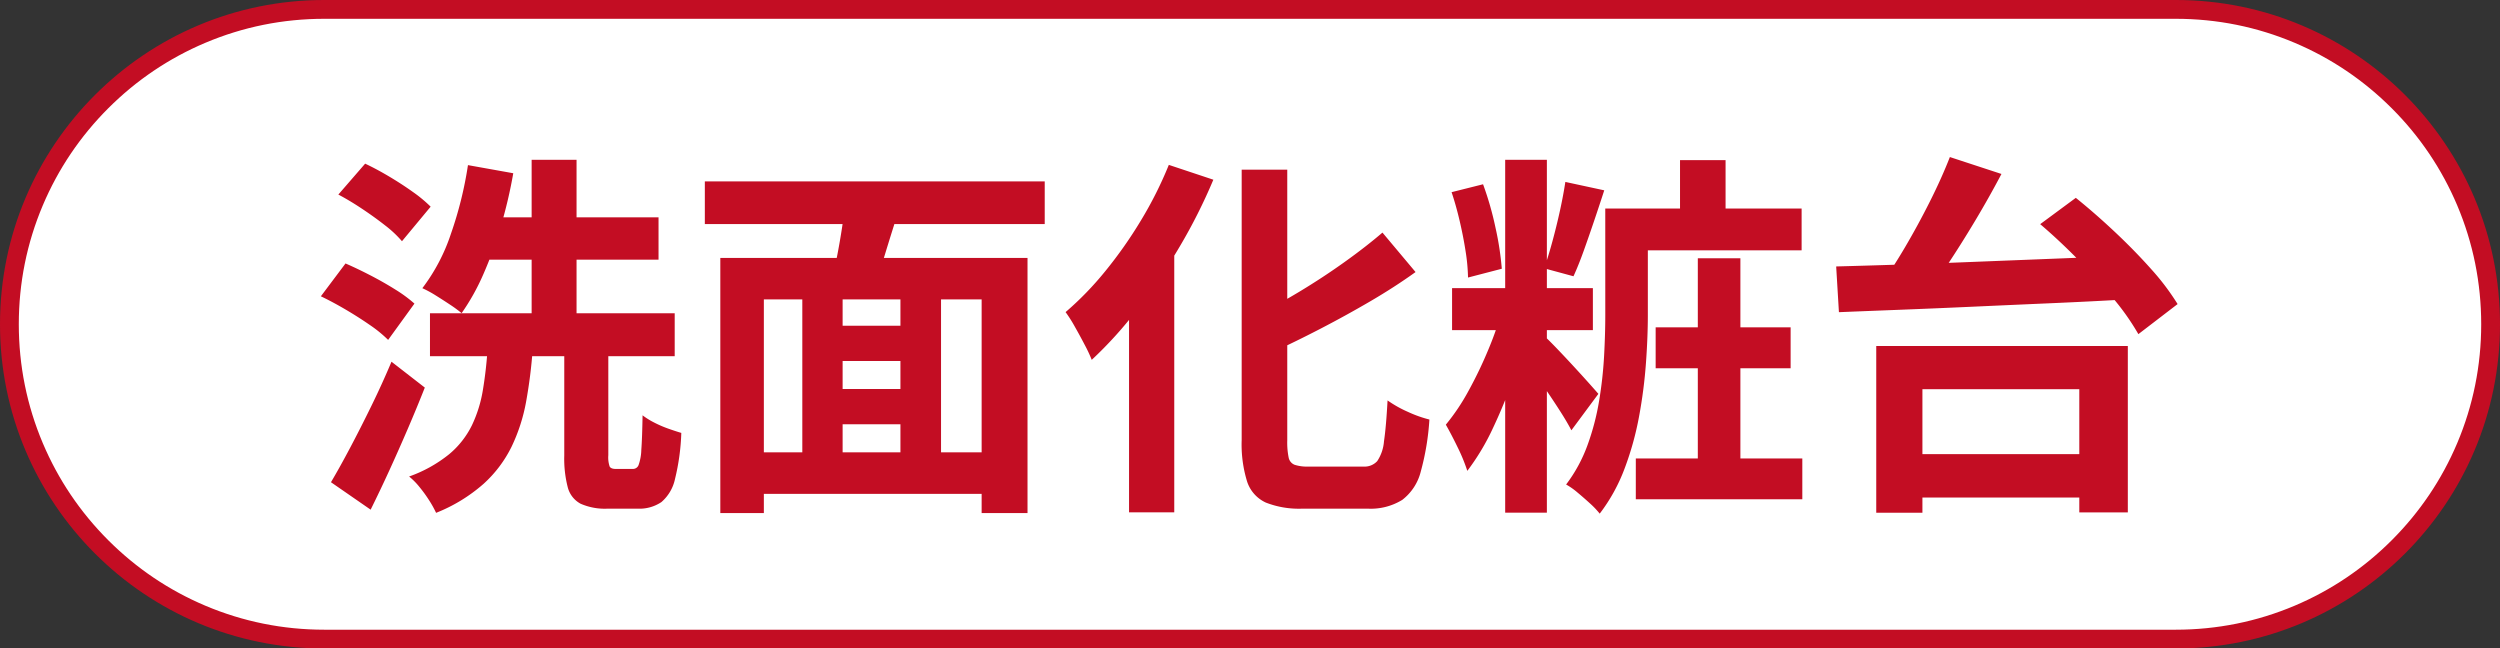
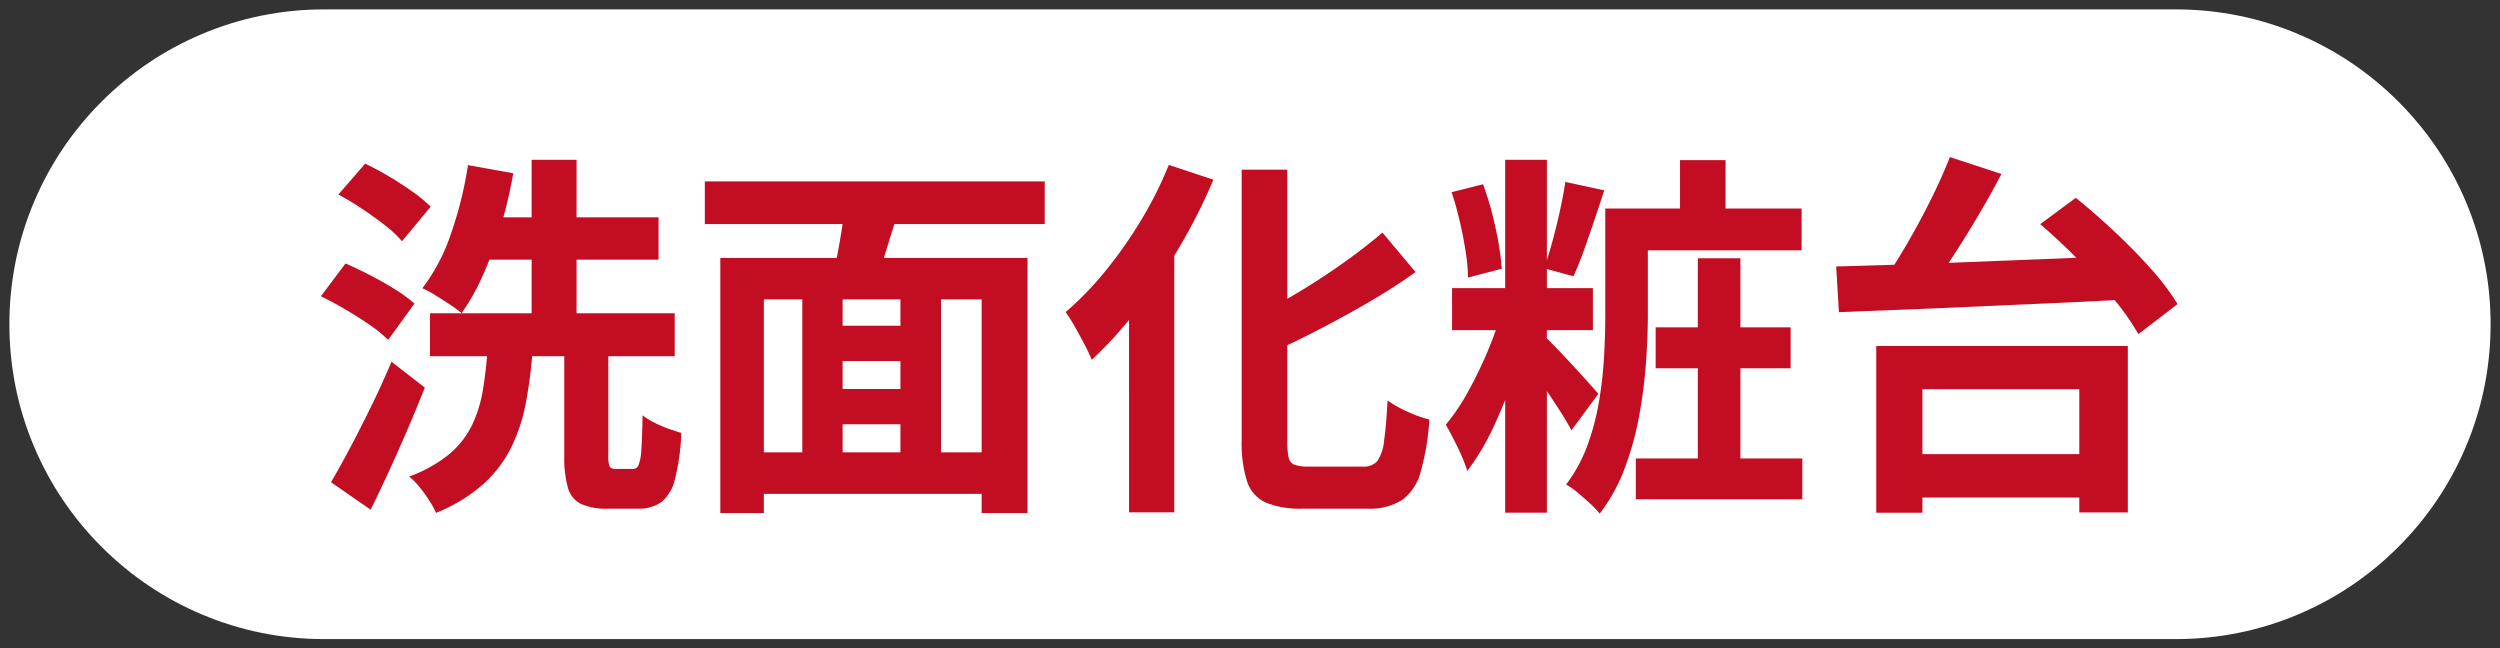
<svg xmlns="http://www.w3.org/2000/svg" height="69" viewBox="0 0 266 69" width="266">
  <rect x="0" y="0" width="266" height="69" fill="#333333" stroke="none" />
  <g fill="#fff">
    <path d="m231.5 68h-197c-4.523 0-8.91-.886-13.039-2.632-3.989-1.687-7.572-4.103-10.649-7.18-3.077-3.077-5.493-6.66-7.18-10.649-1.747-4.129-2.632-8.516-2.632-13.039s.886-8.91 2.632-13.039c1.687-3.989 4.103-7.572 7.18-10.649 3.077-3.077 6.66-5.493 10.649-7.18 4.129-1.747 8.517-2.632 13.039-2.632h197c4.523 0 8.91.886 13.039 2.632 3.989 1.687 7.572 4.103 10.649 7.18 3.077 3.077 5.493 6.66 7.18 10.649 1.747 4.129 2.632 8.517 2.632 13.039s-.886 8.91-2.632 13.039c-1.687 3.989-4.103 7.572-7.18 10.649-3.077 3.077-6.66 5.493-10.649 7.18-4.129 1.747-8.516 2.632-13.039 2.632z" />
-     <path d="m34.5 2c-4.388 0-8.644.859-12.65 2.553-3.87 1.637-7.346 3.98-10.331 6.966-2.985 2.985-5.329 6.461-6.966 10.331-1.694 4.005-2.553 8.262-2.553 12.65 0 4.388.859 8.644 2.553 12.65 1.637 3.87 3.98 7.346 6.966 10.331 2.985 2.985 6.461 5.329 10.331 6.966 4.005 1.694 8.262 2.553 12.65 2.553h197c4.388 0 8.644-.859 12.65-2.553 3.87-1.637 7.346-3.98 10.331-6.966 2.985-2.985 5.329-6.461 6.966-10.331 1.694-4.005 2.553-8.261 2.553-12.65 0-4.388-.859-8.644-2.553-12.65-1.637-3.87-3.98-7.346-6.966-10.331-2.985-2.985-6.461-5.329-10.331-6.966-4.005-1.694-8.262-2.553-12.65-2.553zm0-2h197c19.054 0 34.5 15.446 34.5 34.5s-15.446 34.5-34.5 34.5h-197c-19.054 0-34.5-15.446-34.5-34.5s15.446-34.5 34.5-34.5z" fill="#c30d23" />
  </g>
  <path d="m-87.251-17.671h26.039v4.57h-26.039zm4.733-10.206h19.586v4.508h-19.586zm6.084-6.123h4.779v18.728h-4.779zm-6.774.569 4.819.864a49.805 49.805 0 0 1 -1.318 5.623 42.451 42.451 0 0 1 -1.867 5.128 23.6 23.6 0 0 1 -2.309 4.136 13.488 13.488 0 0 0 -1.225-.9q-.762-.506-1.554-1a11.729 11.729 0 0 0 -1.4-.757 19.848 19.848 0 0 0 3.048-5.809 40.284 40.284 0 0 0 1.806-7.288zm10.246 18.757h4.686v12.12a3.006 3.006 0 0 0 .144 1.194q.144.255.653.255h1.822a.639.639 0 0 0 .6-.409 5.251 5.251 0 0 0 .293-1.628q.093-1.219.133-3.668a7.871 7.871 0 0 0 1.2.75 11.9 11.9 0 0 0 1.528.664q.8.283 1.394.457a23.645 23.645 0 0 1 -.67 4.9 4.466 4.466 0 0 1 -1.447 2.459 4.18 4.18 0 0 1 -2.547.7h-3.15a6.42 6.42 0 0 1 -2.9-.523 2.765 2.765 0 0 1 -1.37-1.759 12.192 12.192 0 0 1 -.369-3.361zm-8.16.842h4.8a51.78 51.78 0 0 1 -.7 5.57 18.792 18.792 0 0 1 -1.547 4.792 13.147 13.147 0 0 1 -2.995 3.964 17.249 17.249 0 0 1 -5.036 3.072 11.047 11.047 0 0 0 -.735-1.325 14.564 14.564 0 0 0 -1.036-1.428 7.386 7.386 0 0 0 -1.1-1.113 14.4 14.4 0 0 0 4.259-2.37 9.384 9.384 0 0 0 2.422-3.074 13.907 13.907 0 0 0 1.166-3.741q.341-2.029.502-4.349zm-15.878-16.468 2.851-3.287q1.209.569 2.536 1.357t2.509 1.629a14.66 14.66 0 0 1 1.925 1.591l-3.051 3.675a11.837 11.837 0 0 0 -1.793-1.682q-1.136-.891-2.451-1.767t-2.526-1.516zm-1.86 10.825 2.623-3.493q1.24.538 2.638 1.26t2.656 1.511a14.558 14.558 0 0 1 2.04 1.5l-2.8 3.862a13.625 13.625 0 0 0 -1.94-1.582q-1.211-.84-2.578-1.644t-2.639-1.414zm1.075 19.783q.929-1.569 2.038-3.664t2.264-4.457q1.155-2.362 2.138-4.7l3.545 2.752q-.849 2.151-1.808 4.38t-1.955 4.41q-1 2.182-2 4.2zm52.191-16.649h10.307v3.749h-10.307zm0 6.732h10.342v3.749h-10.342zm-7.744 6.74h27.015v4.414h-27.015zm-3.02-20.69h32.686v27.148h-4.882v-22.734h-23.172v22.734h-4.632zm8.724 2.932h4.289v19.74h-4.289zm10.44 0h4.32v19.7h-4.32zm-5.9-8.982 5.657 1.189q-.708 2.206-1.374 4.39t-1.267 3.75l-4.378-1.149q.3-1.156.573-2.581t.495-2.894q.217-1.468.288-2.705zm-14.912-2.091h36.164v4.538h-36.164zm57.12-1.246h4.85v28.824a8.108 8.108 0 0 0 .146 1.792 1.037 1.037 0 0 0 .639.784 4.271 4.271 0 0 0 1.451.189h5.855a1.835 1.835 0 0 0 1.481-.578 4.4 4.4 0 0 0 .72-2.113q.229-1.535.38-4.348a12.136 12.136 0 0 0 2.164 1.218 13.014 13.014 0 0 0 2.289.817 27.226 27.226 0 0 1 -.919 5.535 5.465 5.465 0 0 1 -1.97 3.013 6.383 6.383 0 0 1 -3.7.932h-6.887a9.659 9.659 0 0 1 -3.935-.648 3.736 3.736 0 0 1 -1.988-2.241 13.394 13.394 0 0 1 -.576-4.4zm14.978 6.693 3.523 4.2q-2.228 1.6-4.817 3.112t-5.287 2.911q-2.7 1.4-5.316 2.6a9.464 9.464 0 0 0 -.833-1.954q-.6-1.1-1.1-1.859 2.484-1.208 4.994-2.721t4.794-3.148q2.285-1.632 4.041-3.139zm-22.729-7.203 4.737 1.577a58.05 58.05 0 0 1 -3.567 7.093 65.137 65.137 0 0 1 -4.472 6.642 43.09 43.09 0 0 1 -4.9 5.431 15.415 15.415 0 0 0 -.739-1.579q-.5-.96-1.053-1.936a14.679 14.679 0 0 0 -.991-1.564 33.741 33.741 0 0 0 4.218-4.348 46.325 46.325 0 0 0 3.8-5.406 41.3 41.3 0 0 0 2.967-5.91zm-4.234 11.294 4.748-4.748.063.071v30.348h-4.811zm60.518-1.356h4.53v23.479h-4.53zm-1.893-10.44h4.846v6.884h-4.846zm-2.593 17.789h14.361v4.351h-14.361zm-2.861-12.642h18.392v4.445h-18.392zm.75 26.59h17.716v4.343h-17.717zm-3.25-26.59h4.53v11.322q0 2.338-.2 5.106a51.3 51.3 0 0 1 -.727 5.658 32.164 32.164 0 0 1 -1.542 5.566 18.66 18.66 0 0 1 -2.651 4.81 9.152 9.152 0 0 0 -1.017-1.071q-.664-.608-1.358-1.185a7.42 7.42 0 0 0 -1.2-.844 15.921 15.921 0 0 0 2.275-4.186 26.276 26.276 0 0 0 1.233-4.7 43.545 43.545 0 0 0 .531-4.767q.129-2.351.129-4.431zm-10.649-5.189h4.436v37.549h-4.436zm-5.651 13.659h14.982v4.467h-14.982zm5.374 2.148 3.041 1.247q-.689 2.7-1.719 5.707a55.811 55.811 0 0 1 -2.316 5.722 24.663 24.663 0 0 1 -2.758 4.617 18.7 18.7 0 0 0 -1.029-2.508q-.681-1.4-1.256-2.406a22.469 22.469 0 0 0 2.426-3.621 44.3 44.3 0 0 0 2.126-4.44 33.957 33.957 0 0 0 1.482-4.317zm4.307 2.829q.431.369 1.276 1.244t1.778 1.883q.933 1.008 1.722 1.888t1.109 1.257l-2.872 3.876q-.422-.819-1.109-1.9t-1.47-2.229q-.784-1.149-1.506-2.18t-1.256-1.7zm-9.732-15.189 3.349-.841a33.635 33.635 0 0 1 1.33 4.65 31.93 31.93 0 0 1 .664 4.339l-3.594.935a20.446 20.446 0 0 0 -.26-2.805q-.242-1.561-.628-3.212t-.861-3.066zm12.1-1.09 4.142.894q-.511 1.578-1.076 3.248t-1.115 3.207q-.553 1.538-1.082 2.689l-3.118-.846q.435-1.244.875-2.862t.808-3.292q.365-1.674.569-3.038zm35.243 28.961h22.055v4.623h-22.055zm-2.16-11.5h26.768v17.705h-5.163v-13.115h-16.692v13.149h-4.913zm7.834-20.108 5.488 1.8q-1.3 2.472-2.812 5t-3.02 4.79q-1.507 2.262-2.889 4.022l-4.321-1.742q1.351-1.845 2.753-4.225t2.668-4.9q1.267-2.52 2.133-4.747zm9.609 7.141 3.791-2.8q2 1.609 4.1 3.577t3.9 3.984a25.892 25.892 0 0 1 2.831 3.741l-4.174 3.2a25.831 25.831 0 0 0 -2.644-3.765q-1.7-2.062-3.751-4.149t-4.053-3.79zm-21.707 4.5q3.023-.08 6.766-.2t7.89-.289l8.422-.333q4.275-.169 8.394-.337l-.2 4.646q-4.155.24-8.393.424t-8.3.369q-4.064.185-7.7.325t-6.586.26z" fill="#c30d23" transform="translate(133 51)" />
</svg>